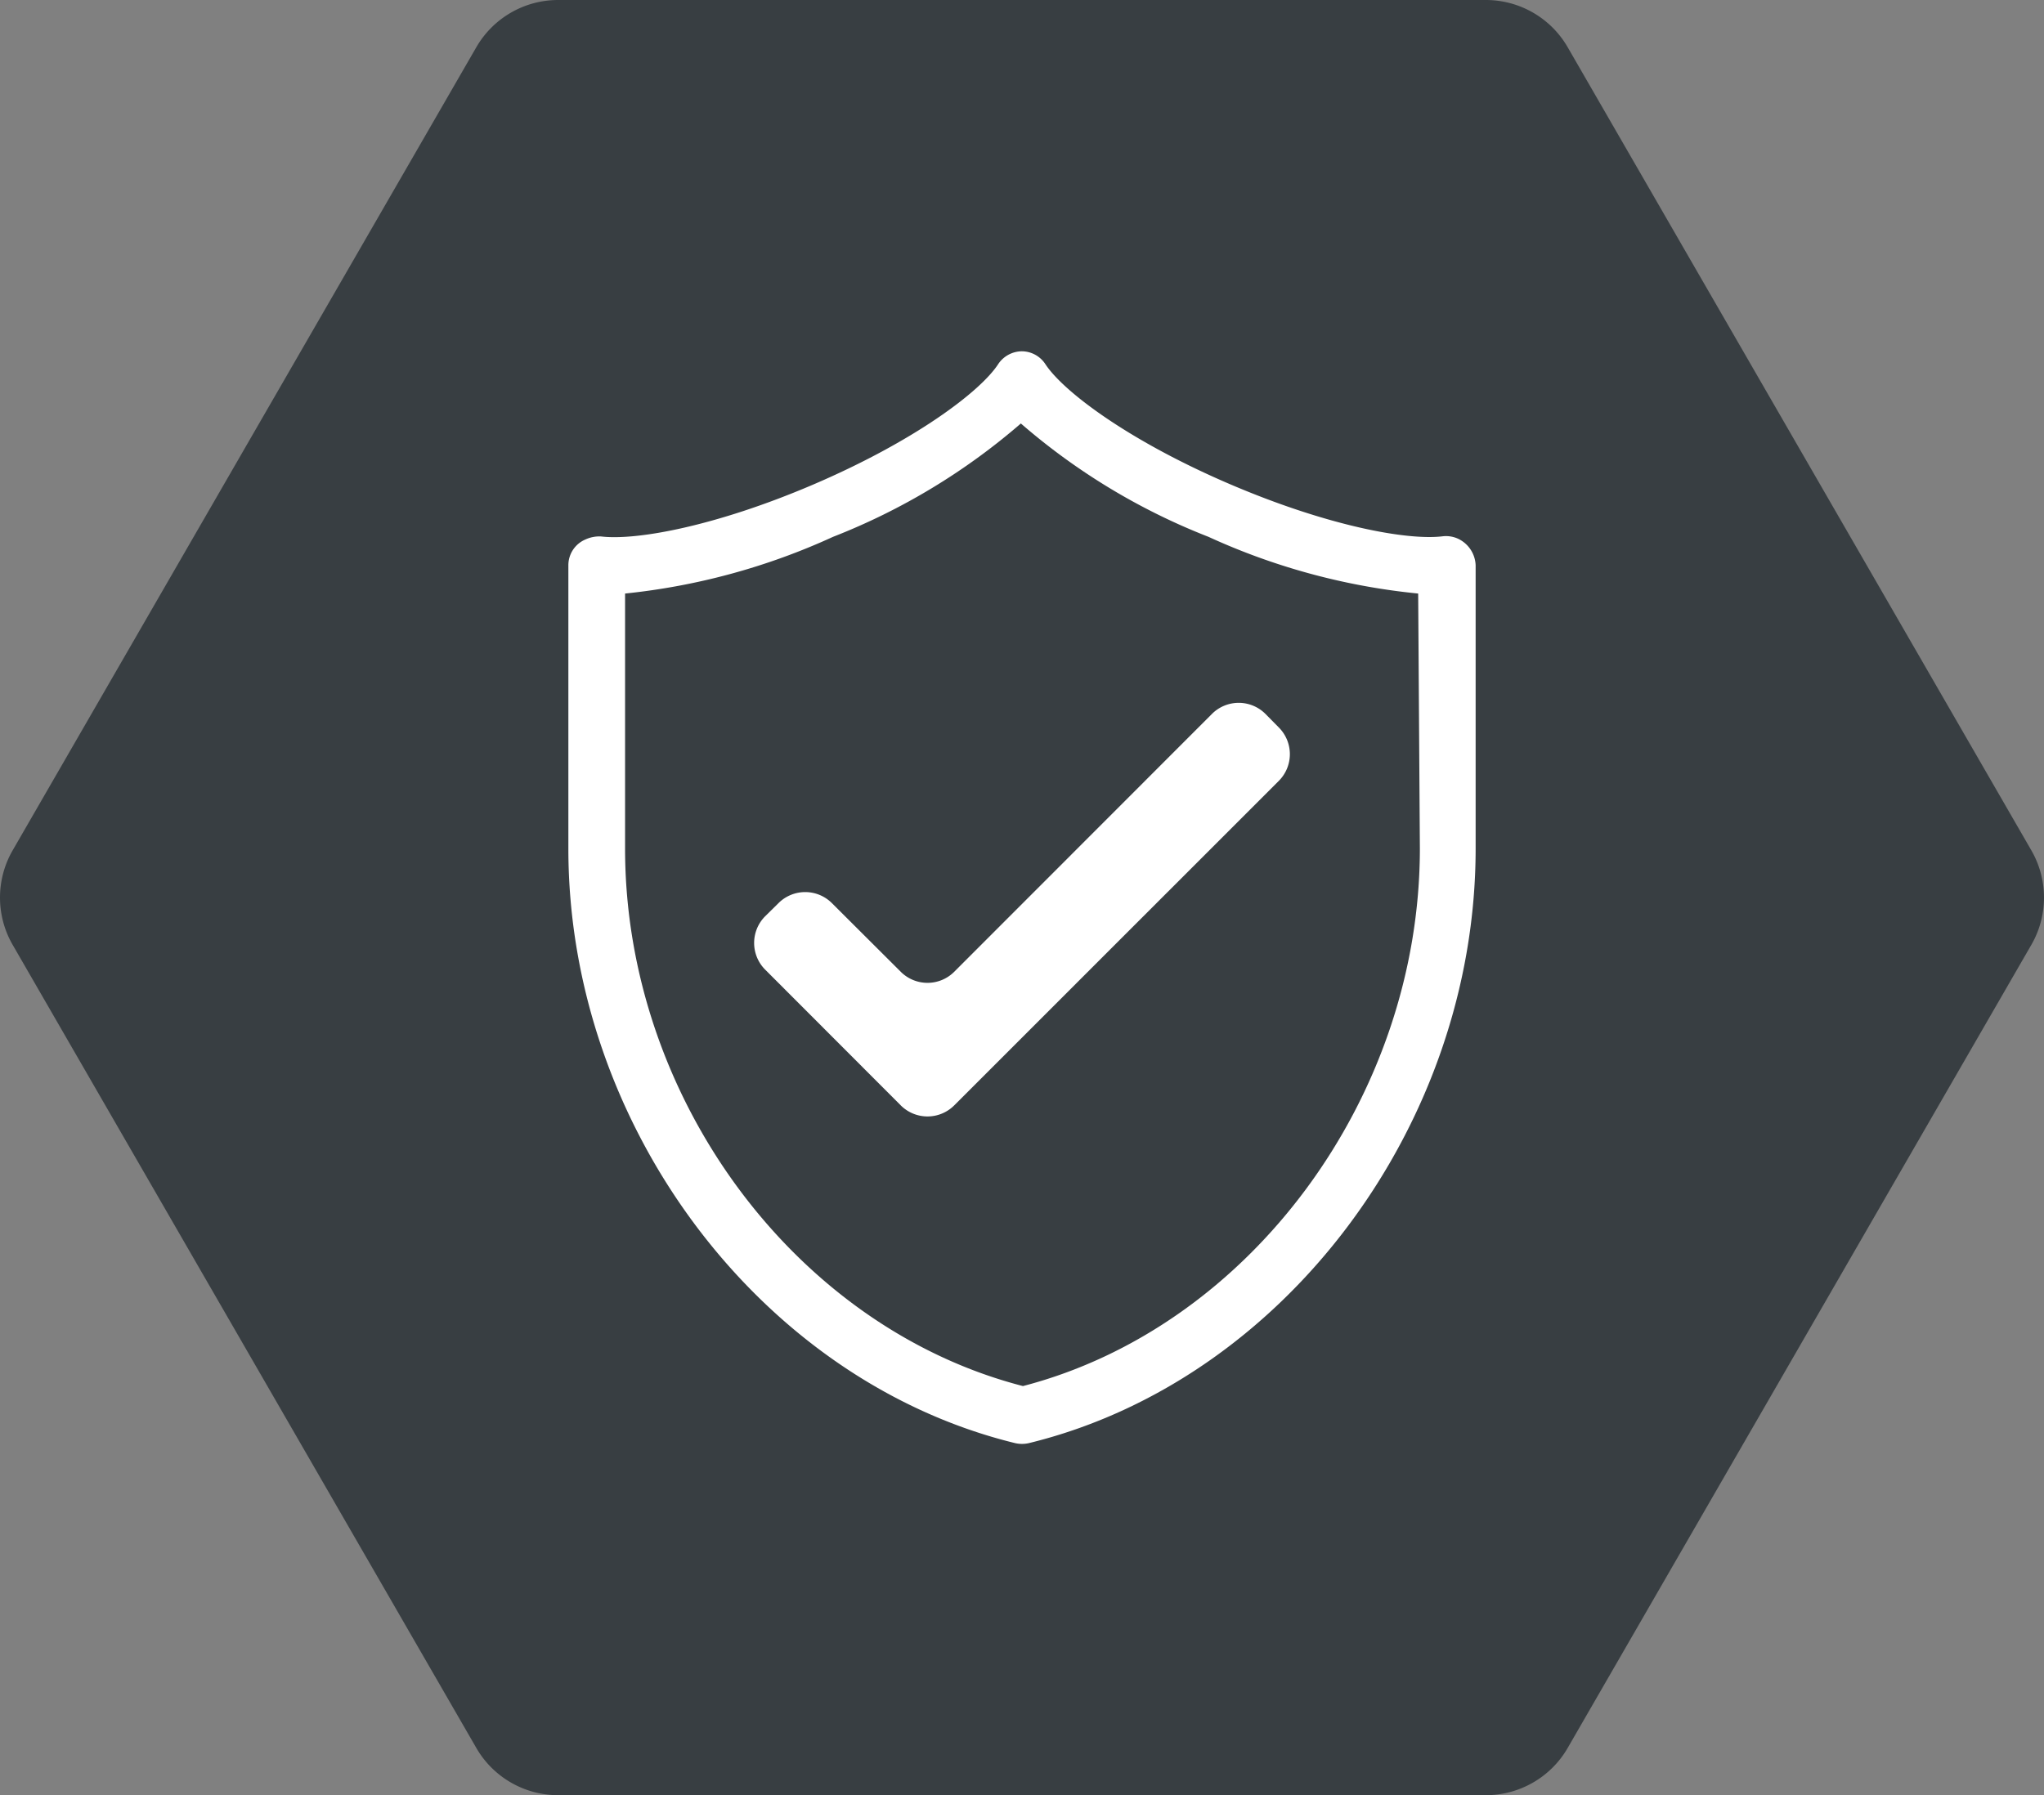
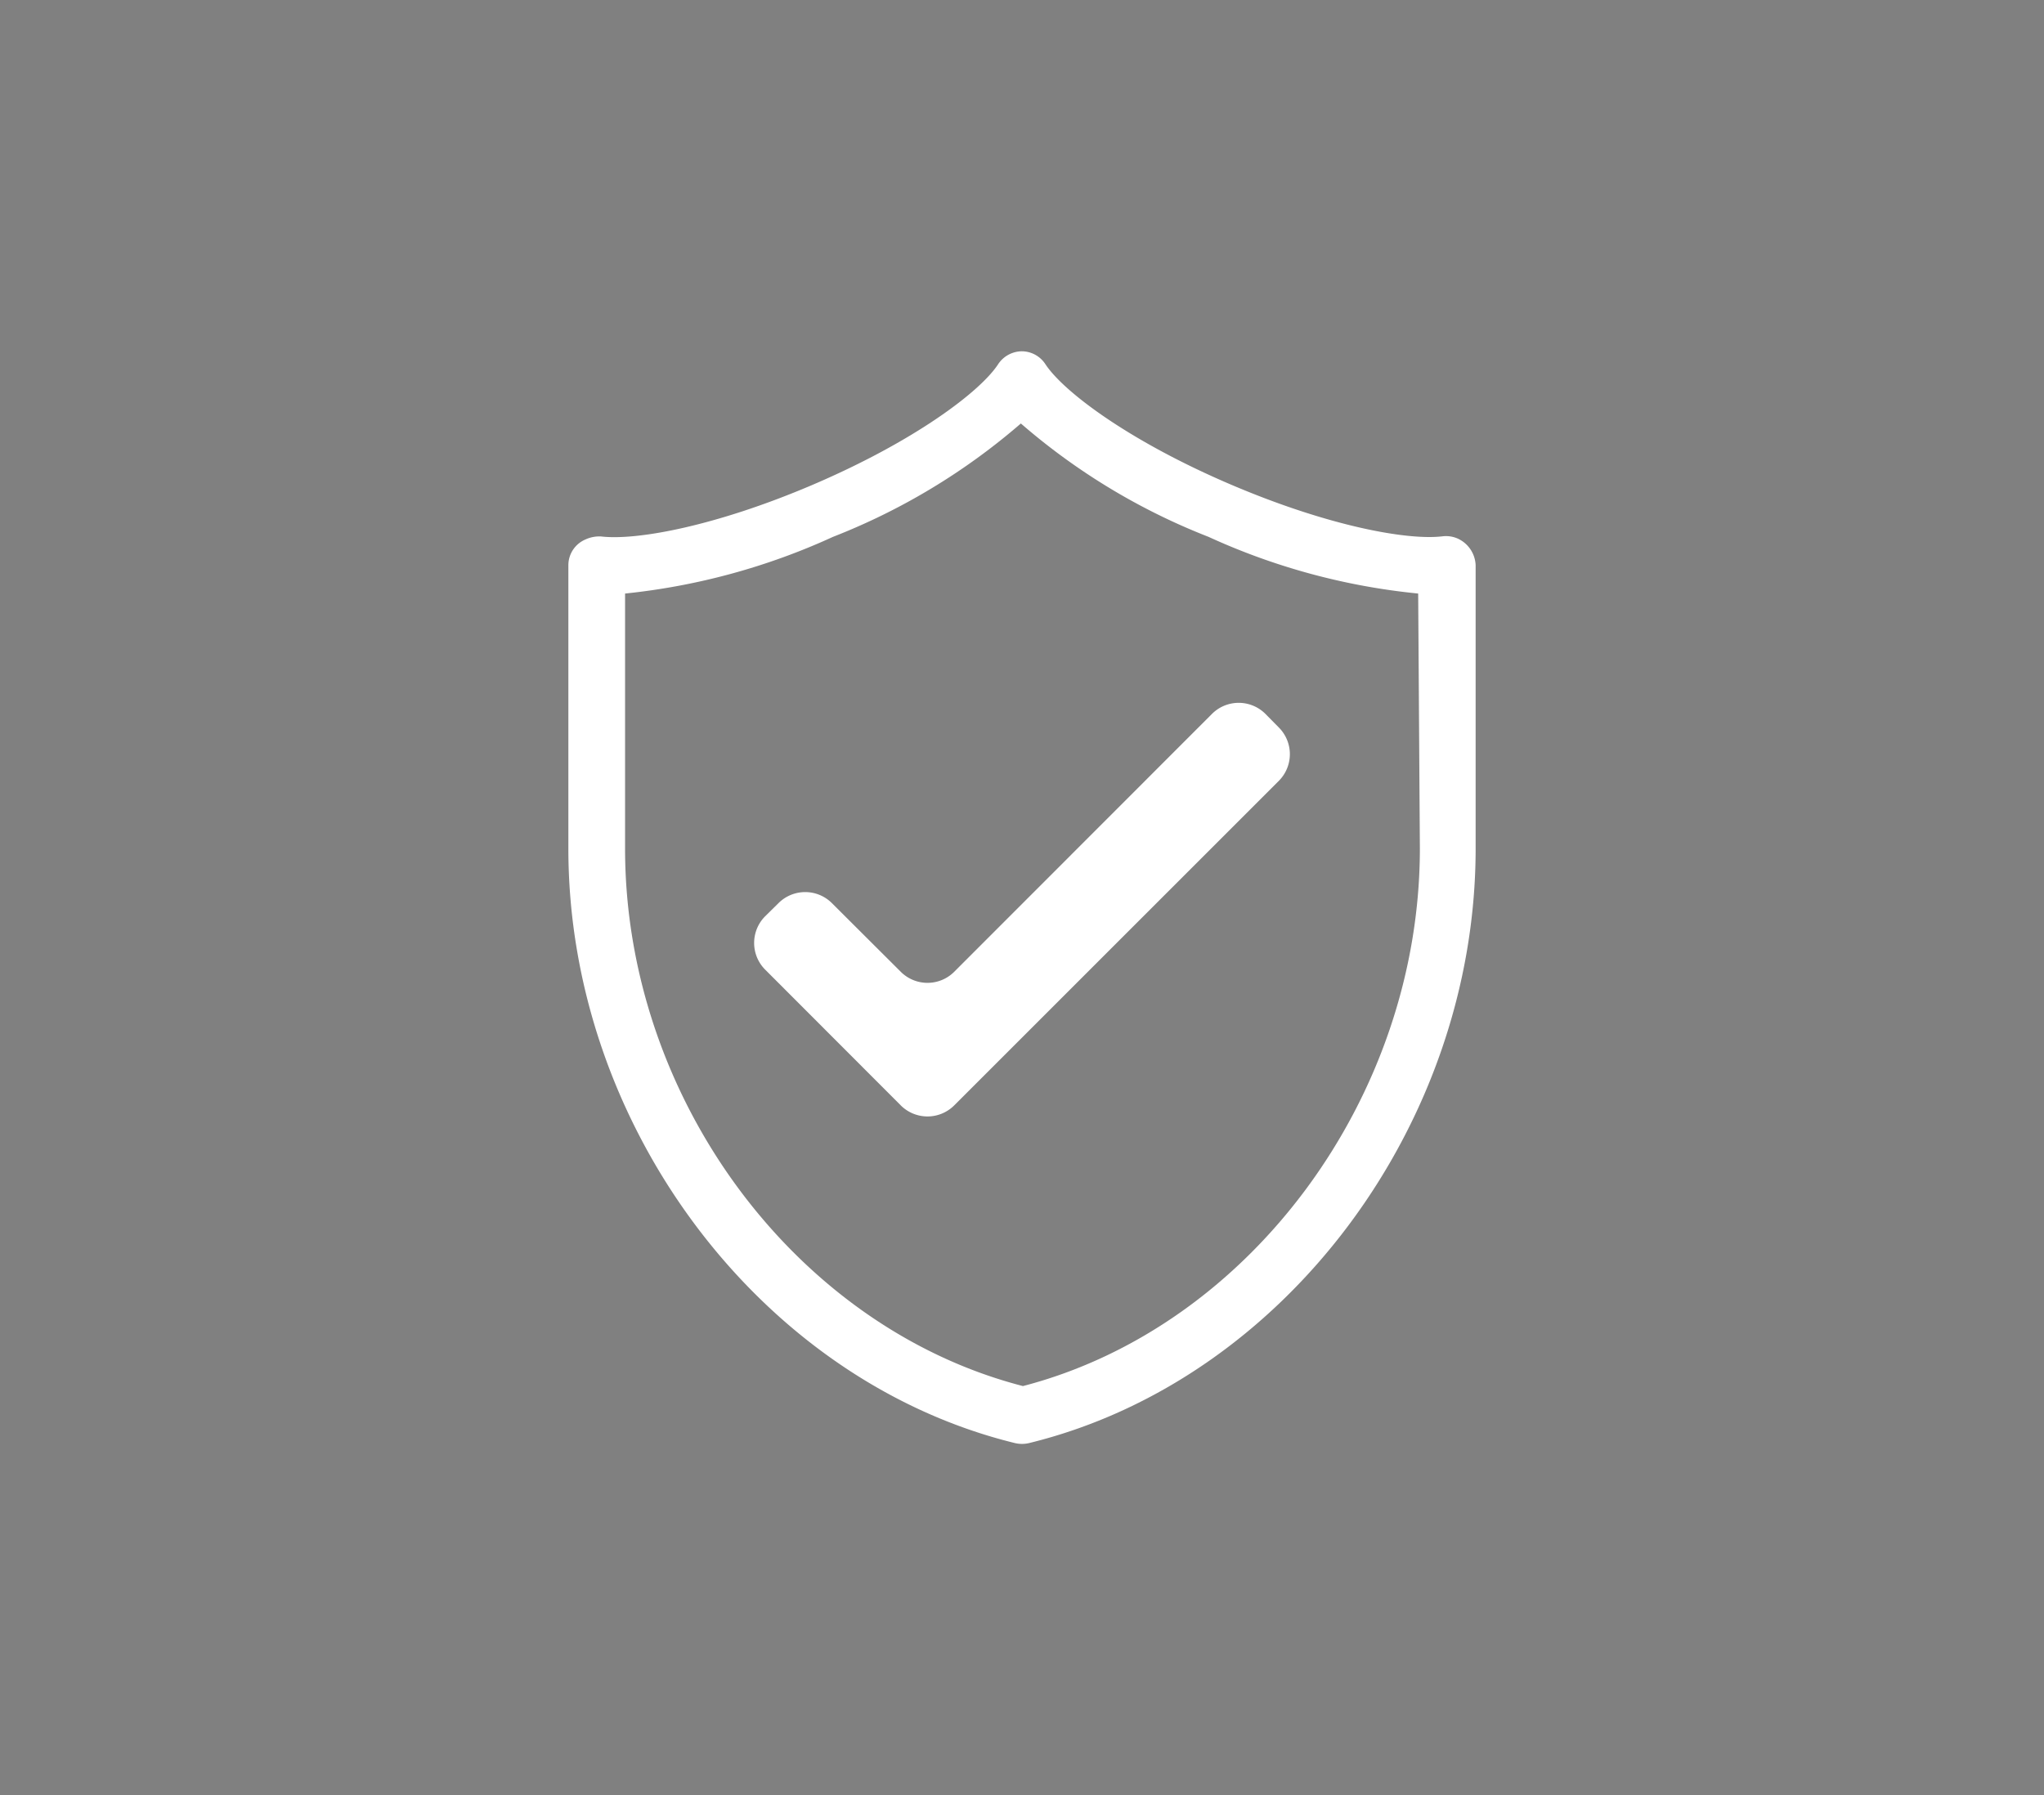
<svg xmlns="http://www.w3.org/2000/svg" width="108.14" height="95" viewBox="0 0 108.14 95">
  <rect x="0" y="0" width="108.14" height="95" fill="#808080" stroke="none" />
  <g data-name="Strongdor icons_Quality - Outline">
-     <path data-name="Path 247" d="M107.47 45L82.94 2.5A5 5 0 0078.61 0H29.53a5 5 0 00-4.33 2.5L.67 45a5 5 0 000 5L25.2 92.5a5 5 0 004.33 2.5h49.08a5 5 0 004.33-2.5L107.47 50a5 5 0 000-5z" fill="#383e42" />
    <path data-name="Path 248" d="M77.12 28.5a1.53 1.53 0 00-.79-.12c-1.87.23-6.05-.54-11.17-2.72-5.42-2.31-8.91-4.94-9.86-6.4a1.5 1.5 0 00-1.23-.67 1.52 1.52 0 00-1.26.68c-.95 1.46-4.44 4.09-9.85 6.4-5.09 2.17-9.27 2.94-11.15 2.72a1.75 1.75 0 00-.84.16 1.48 1.48 0 00-.9 1.36v15c0 14.64 10.17 28.17 23.64 31.46a1.64 1.64 0 00.72 0c13.48-3.29 23.64-16.82 23.64-31.46v-15a1.62 1.62 0 00-.95-1.41zm-2 16.4c0 13.17-9 25.33-21 28.45-12.05-3.11-21.05-15.27-21.05-28.44v-13.5a35 35 0 0011-3 34.16 34.16 0 009.94-6 34 34 0 009.93 6 34.8 34.8 0 0011.09 3z" fill="#fff" />
    <path data-name="Path 249" d="M47.66 51.43l-3.65-3.64a2 2 0 00-2.82 0l-.71.7a2 2 0 000 2.82l7.18 7.19a2 2 0 002.82 0l17.18-17.18a2 2 0 000-2.82l-.71-.72a2 2 0 00-2.83 0L50.48 51.43a2 2 0 01-2.82 0z" fill="#fff" />
  </g>
</svg>